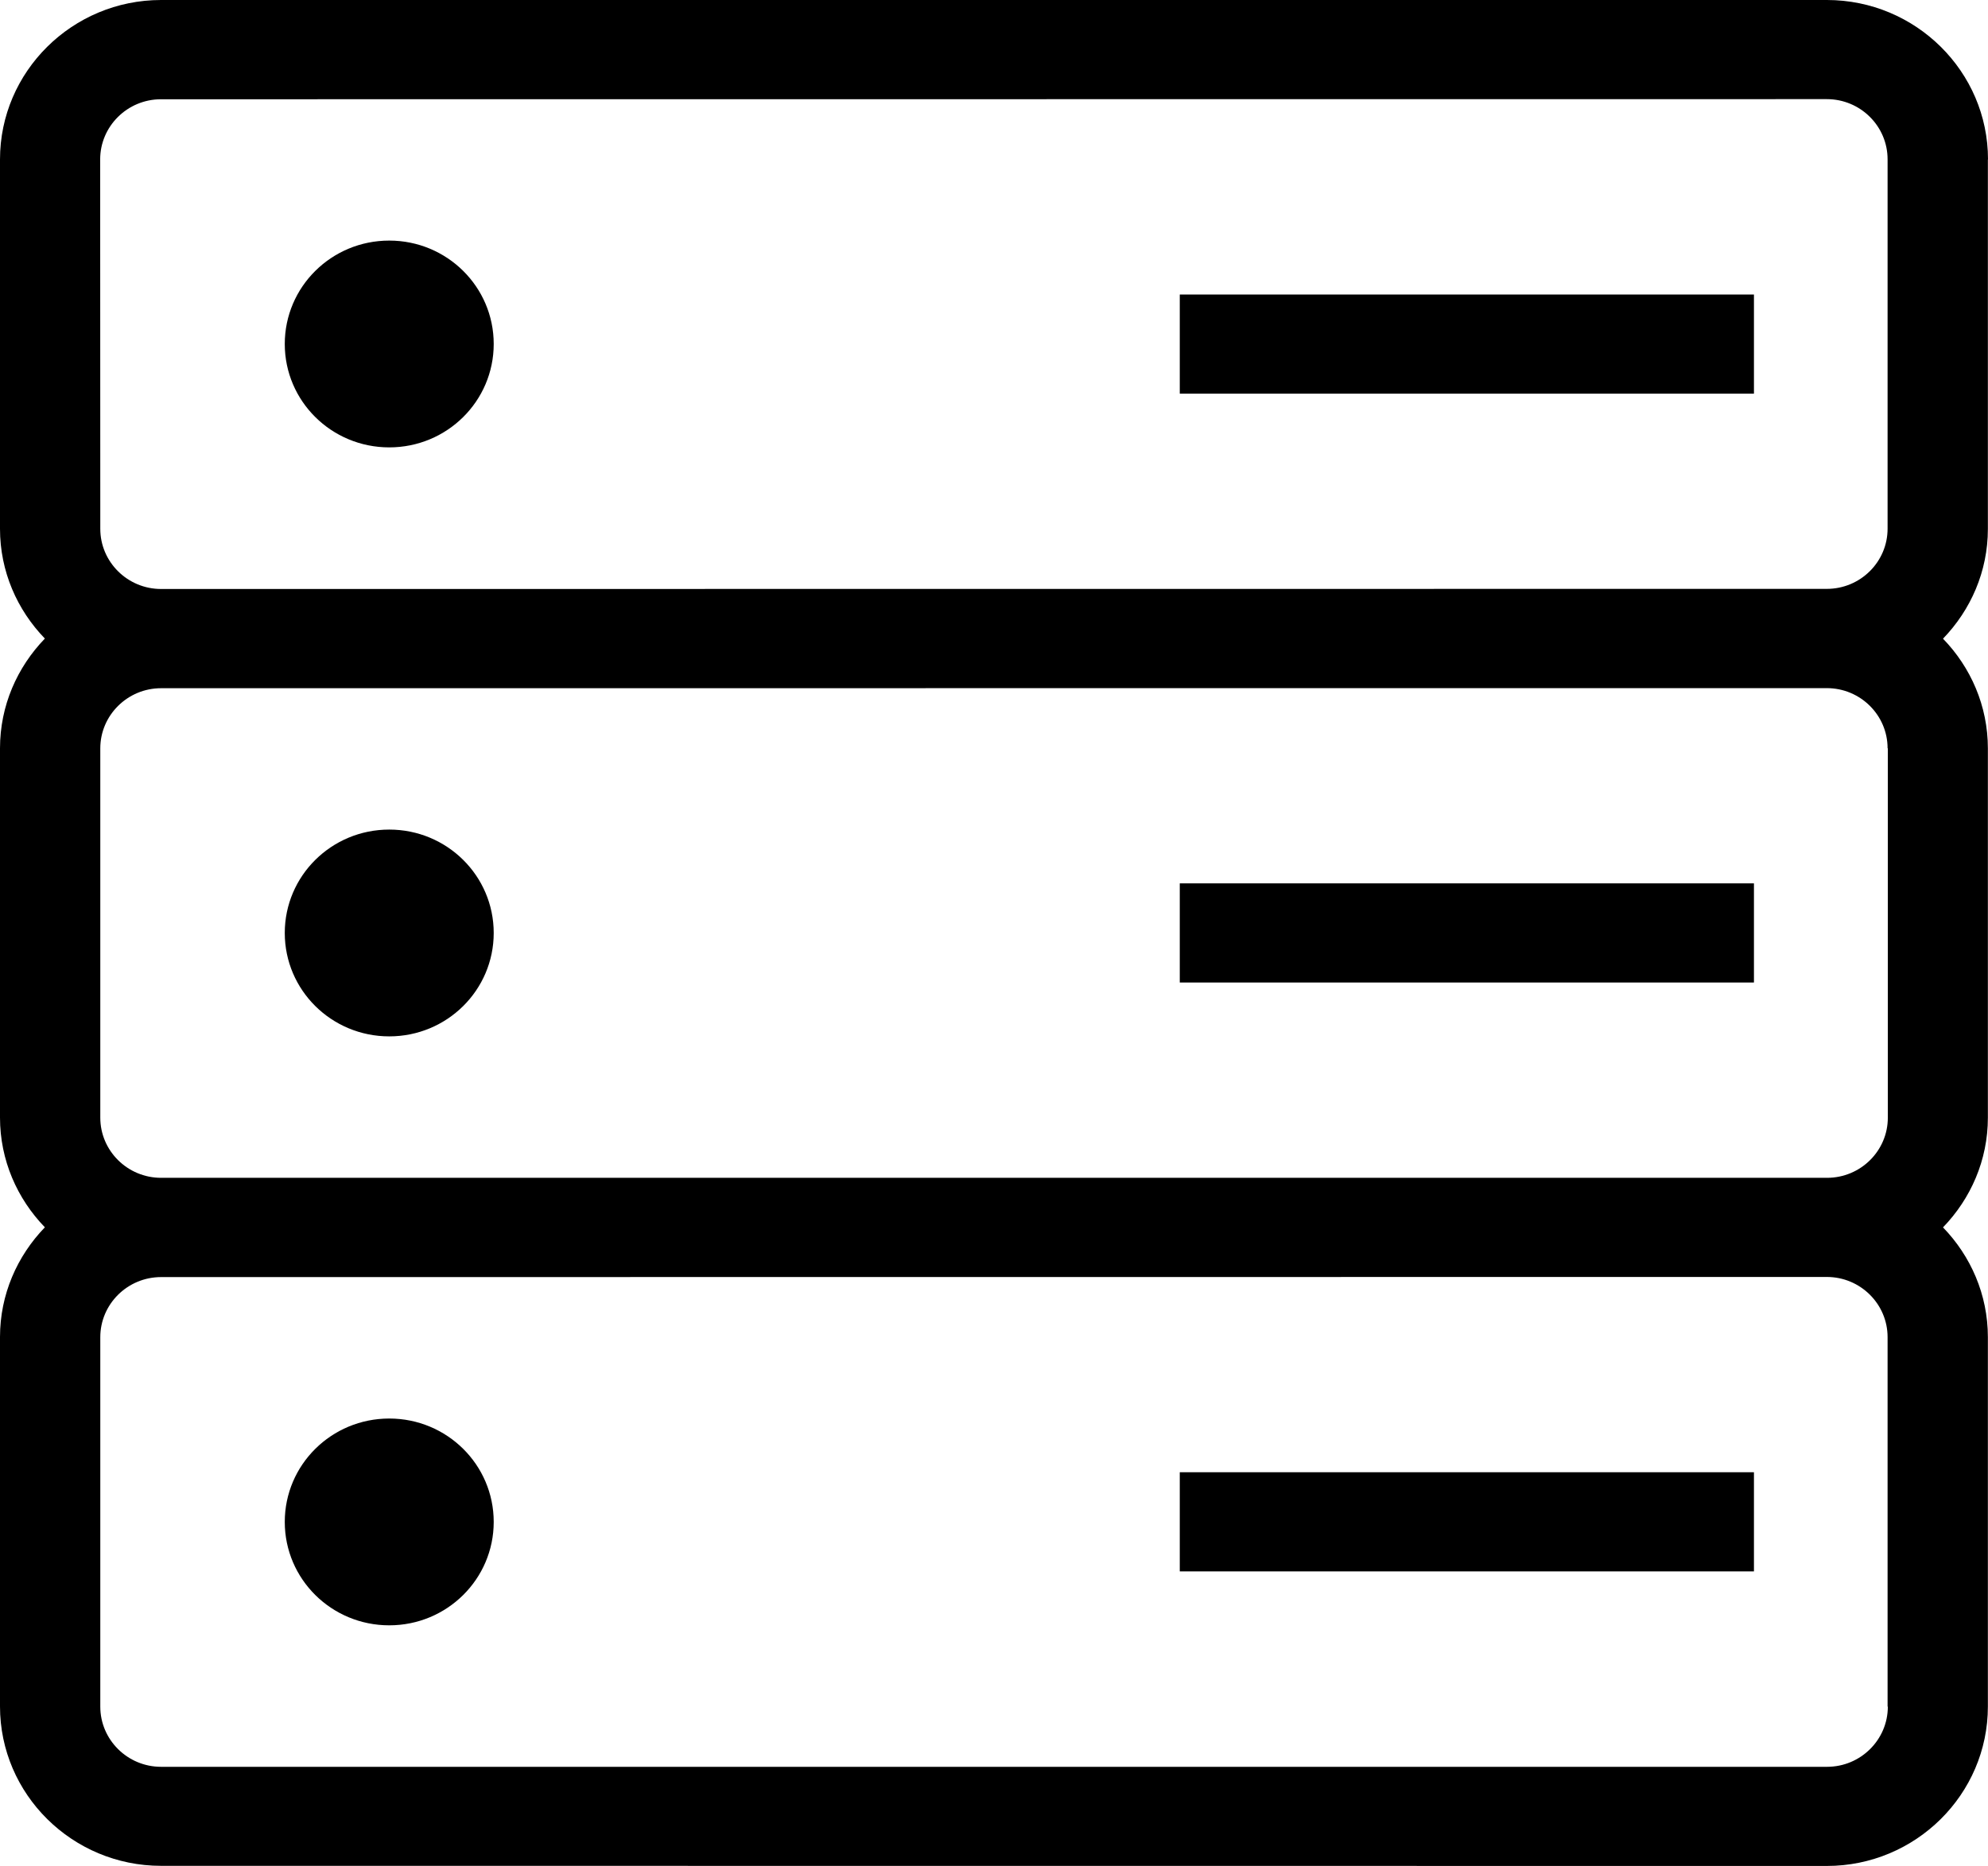
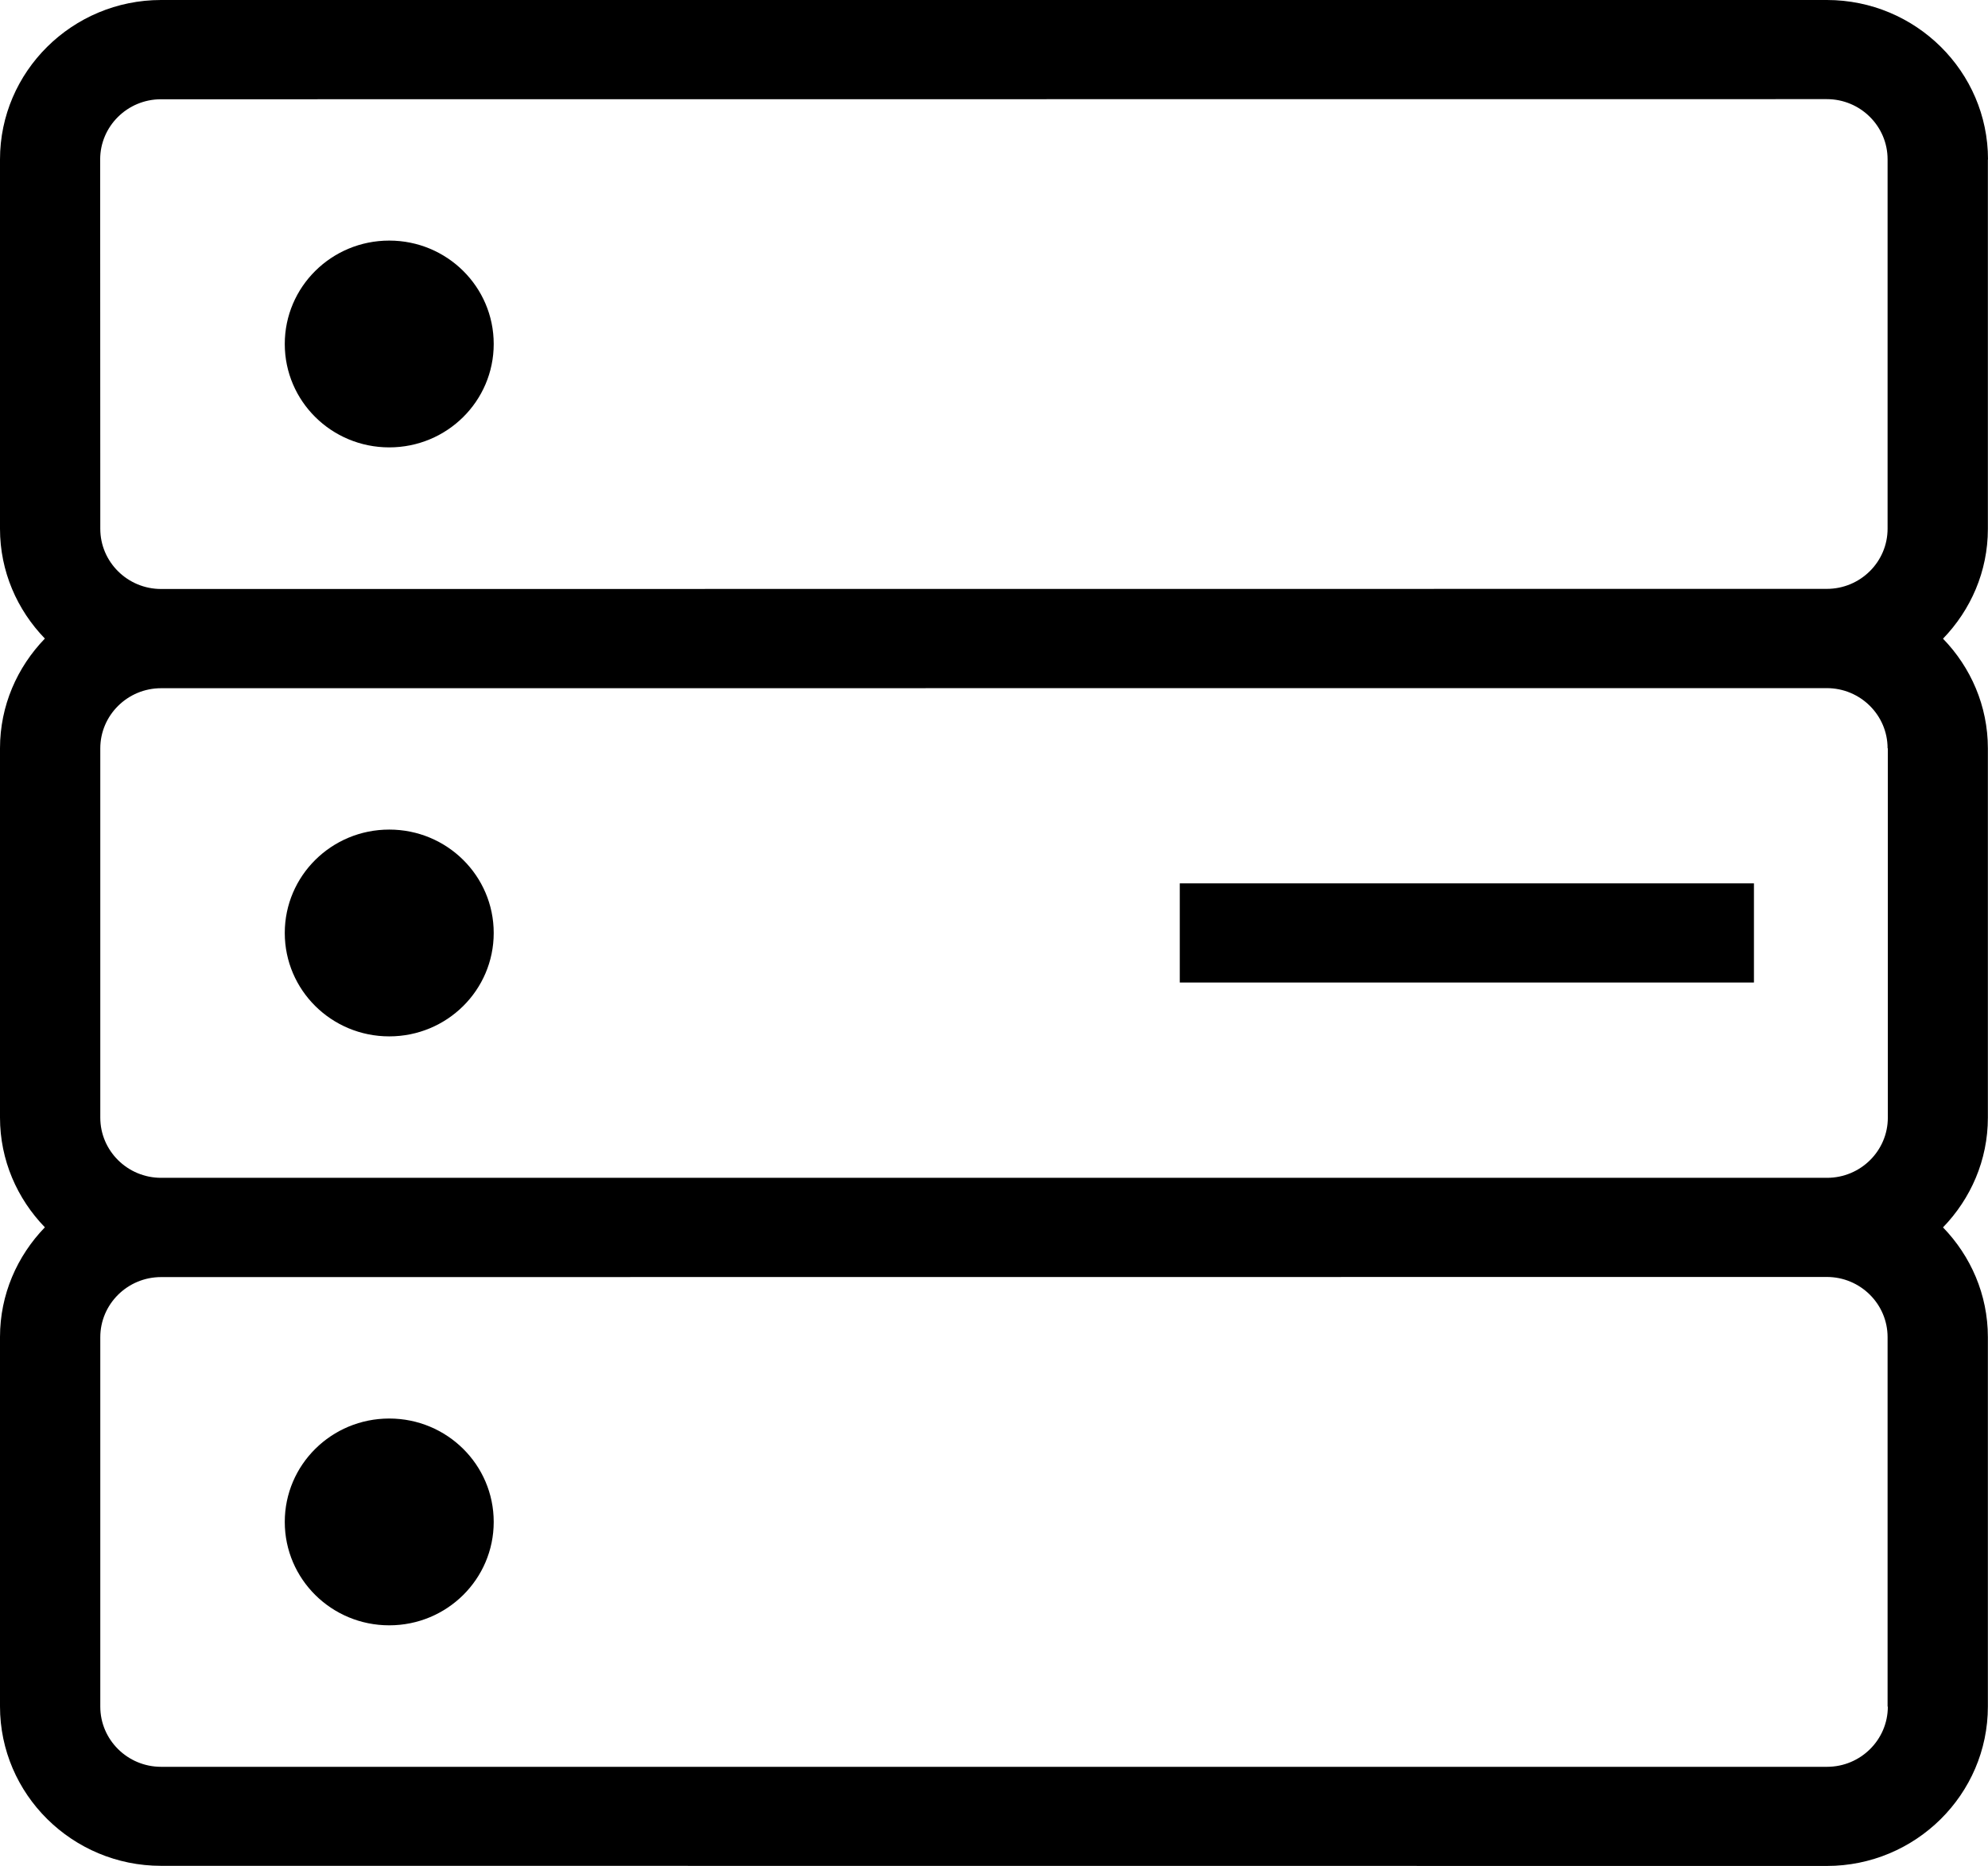
<svg xmlns="http://www.w3.org/2000/svg" width="49" height="46" viewBox="0 0 49 46" fill="none">
  <path d="M49 3.93C49 1.764 47.218 0 45.029 0H3.97C1.782 0 0 1.764 0 3.93V13.037C0 14.086 0.424 15.038 1.106 15.742C0.424 16.448 0 17.397 0 18.447V27.551C0 28.6 0.424 29.552 1.106 30.256C0.424 30.962 0 31.911 0 32.96V42.067C0 44.234 1.782 45.997 3.97 45.997L45.027 46C47.215 46 48.997 44.236 48.997 42.07V32.963C48.997 31.914 48.573 30.962 47.891 30.258C48.573 29.552 48.997 28.603 48.997 27.553V18.449C48.997 17.4 48.573 16.448 47.891 15.745C48.573 15.039 48.997 14.089 48.997 13.04V3.93L49 3.93ZM2.469 3.93C2.469 3.113 3.14 2.447 3.968 2.447L45.027 2.444C45.855 2.444 46.525 3.11 46.525 3.927V13.034C46.525 13.851 45.855 14.517 45.027 14.517L3.971 14.52C3.143 14.52 2.472 13.853 2.472 13.037L2.469 3.93ZM46.531 18.449V27.553C46.531 28.37 45.861 29.036 45.032 29.036H3.971C3.143 29.036 2.472 28.37 2.472 27.553V18.449C2.472 17.633 3.143 16.966 3.971 16.966L45.027 16.964C45.855 16.964 46.525 17.63 46.525 18.446L46.531 18.449ZM46.531 42.073C46.531 42.889 45.861 43.556 45.032 43.556H3.971C3.143 43.556 2.472 42.889 2.472 42.073V32.966C2.472 32.149 3.143 31.483 3.971 31.483L45.027 31.48C45.855 31.48 46.525 32.147 46.525 32.963V42.07L46.531 42.073Z" fill="black" />
  <path d="M9.594 11.029C11.018 11.029 12.169 9.889 12.169 8.48C12.169 7.071 11.018 5.931 9.594 5.931C8.17 5.931 7.019 7.071 7.019 8.48C7.019 9.889 8.17 11.029 9.594 11.029Z" fill="black" />
-   <path d="M29.079 7.261H43.231V9.705H29.079V7.261Z" fill="black" />
  <path d="M9.594 25.549C11.018 25.549 12.169 24.409 12.169 23C12.169 21.591 11.018 20.451 9.594 20.451C8.17 20.451 7.019 21.591 7.019 23C7.019 24.409 8.17 25.549 9.594 25.549Z" fill="black" />
  <path d="M29.079 21.777H43.231V24.221H29.079V21.777Z" fill="black" />
  <path d="M9.594 34.97C8.17 34.97 7.019 36.11 7.019 37.519C7.019 38.928 8.17 40.068 9.594 40.068C11.018 40.068 12.169 38.928 12.169 37.519C12.169 36.11 11.018 34.97 9.594 34.97Z" fill="black" />
-   <path d="M29.079 36.294H43.231V38.738H29.079V36.294Z" fill="black" />
</svg>